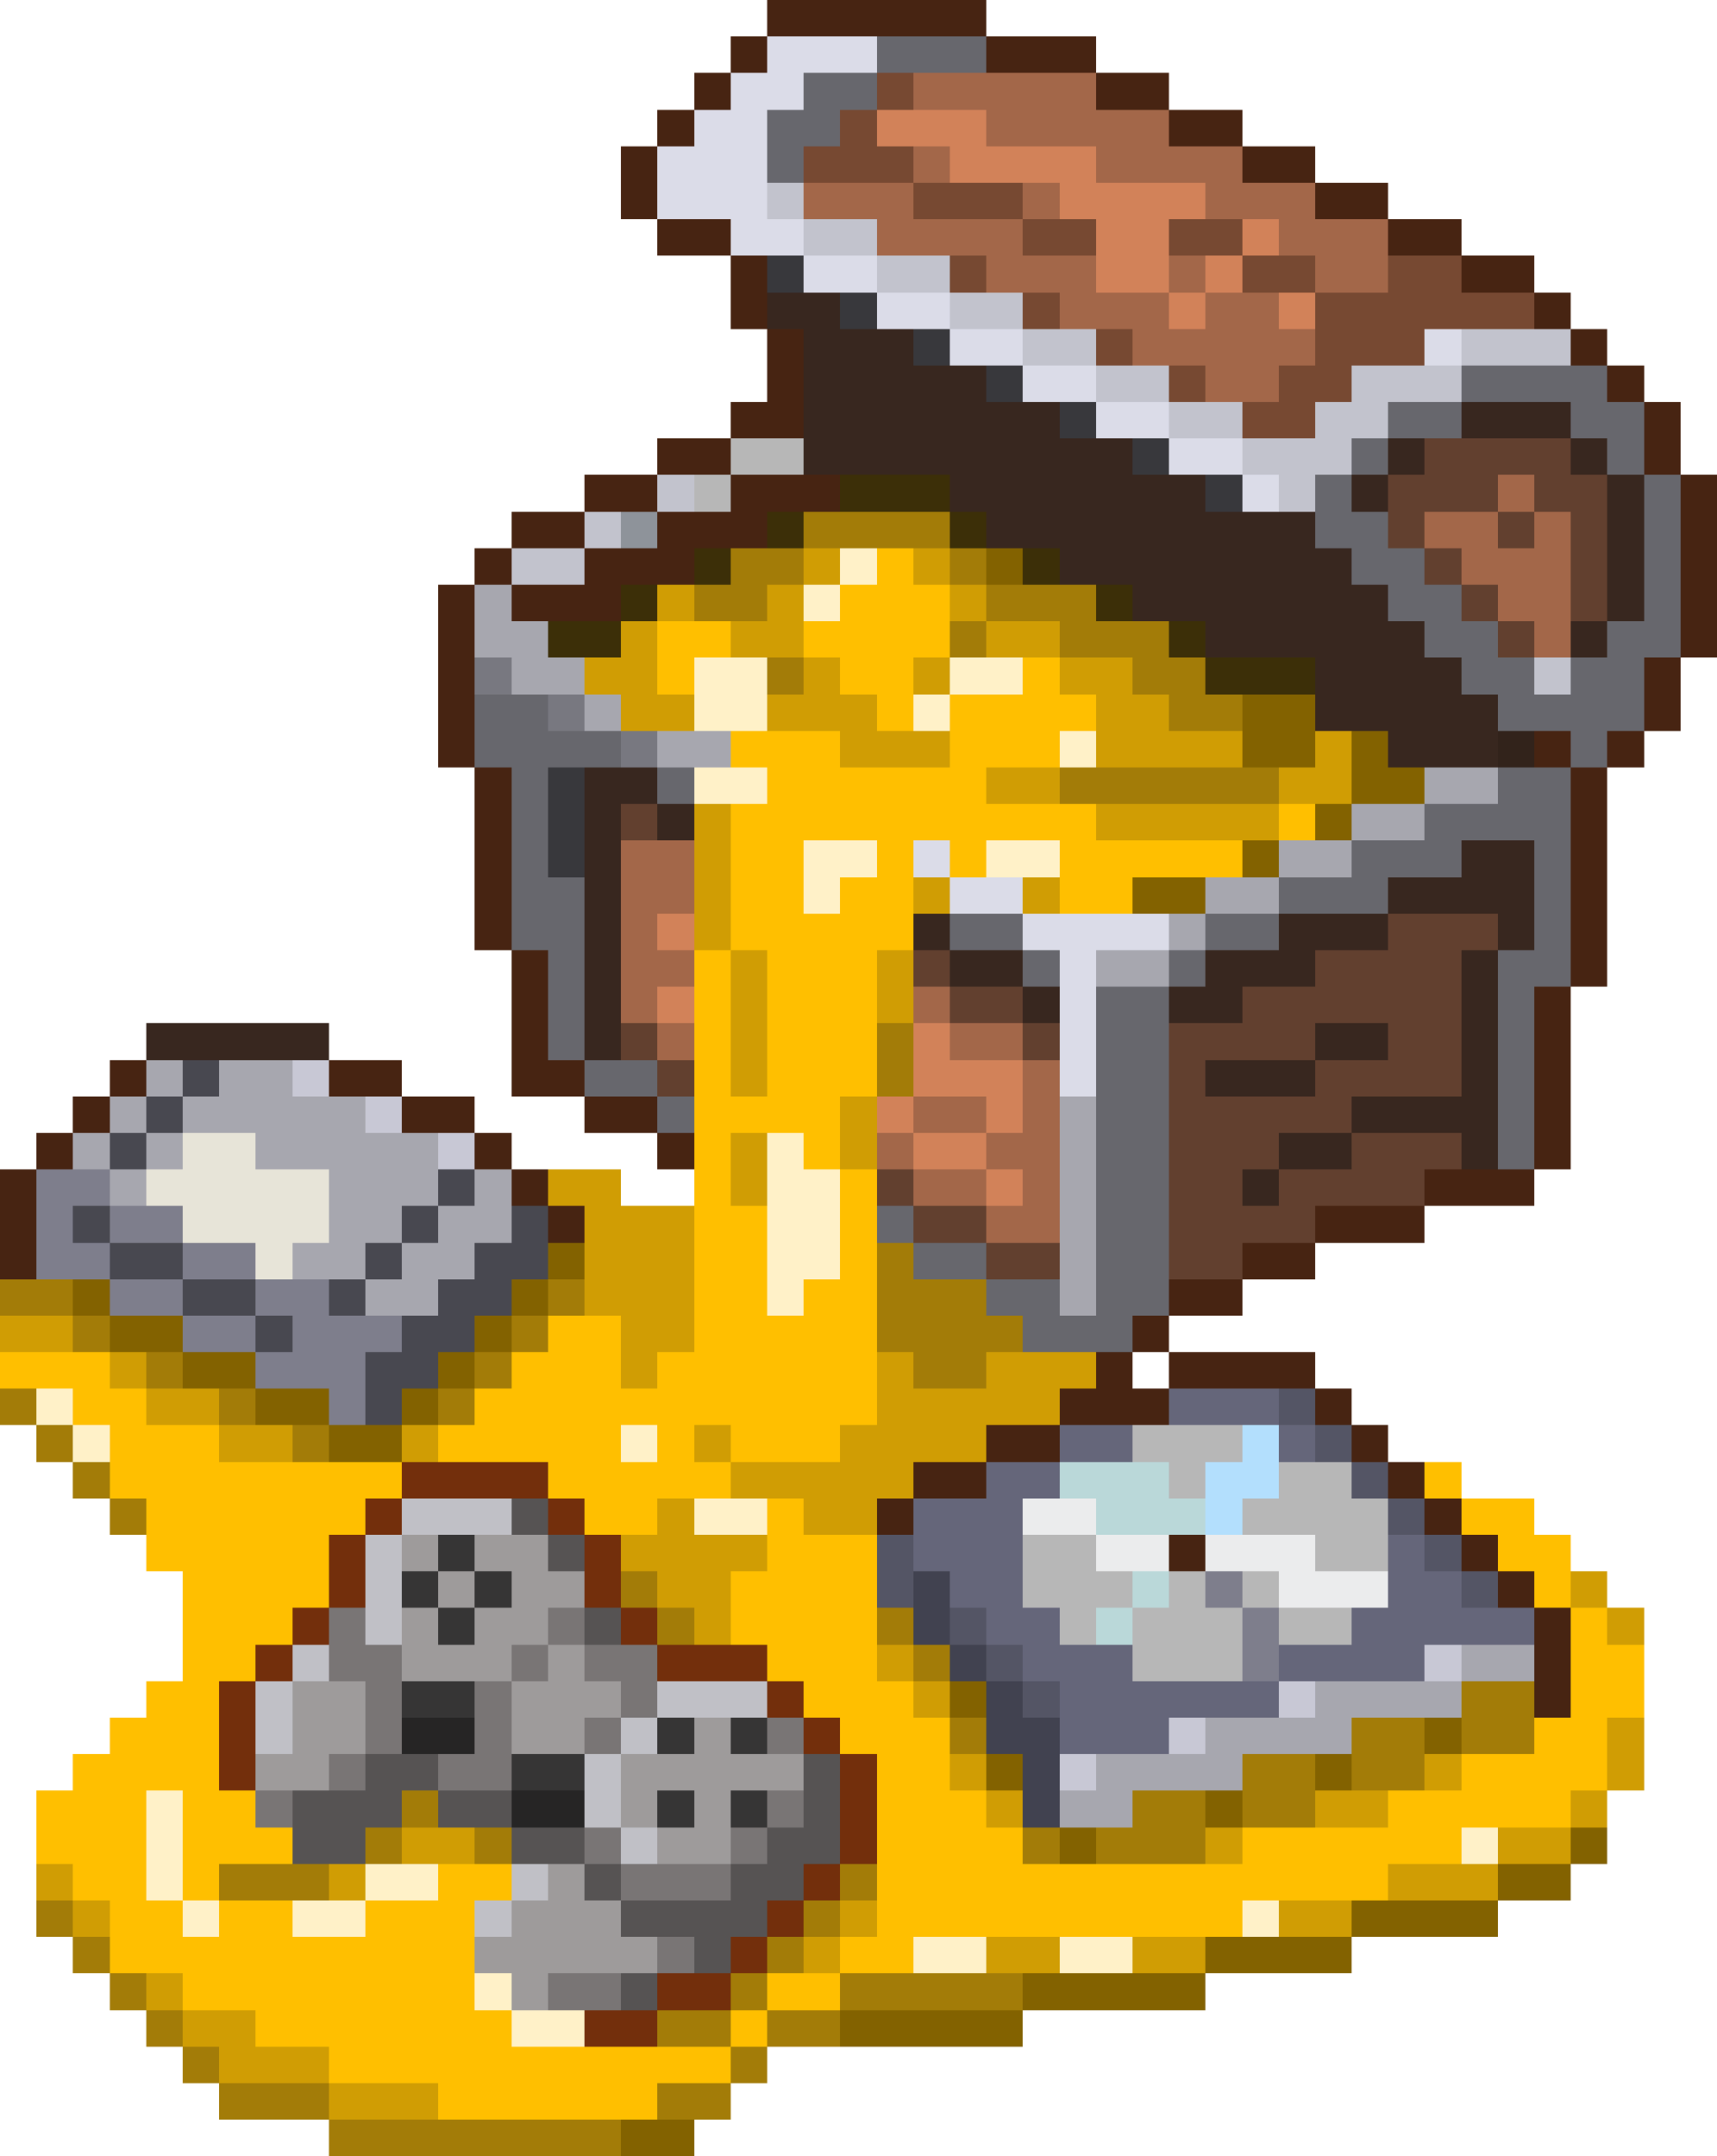
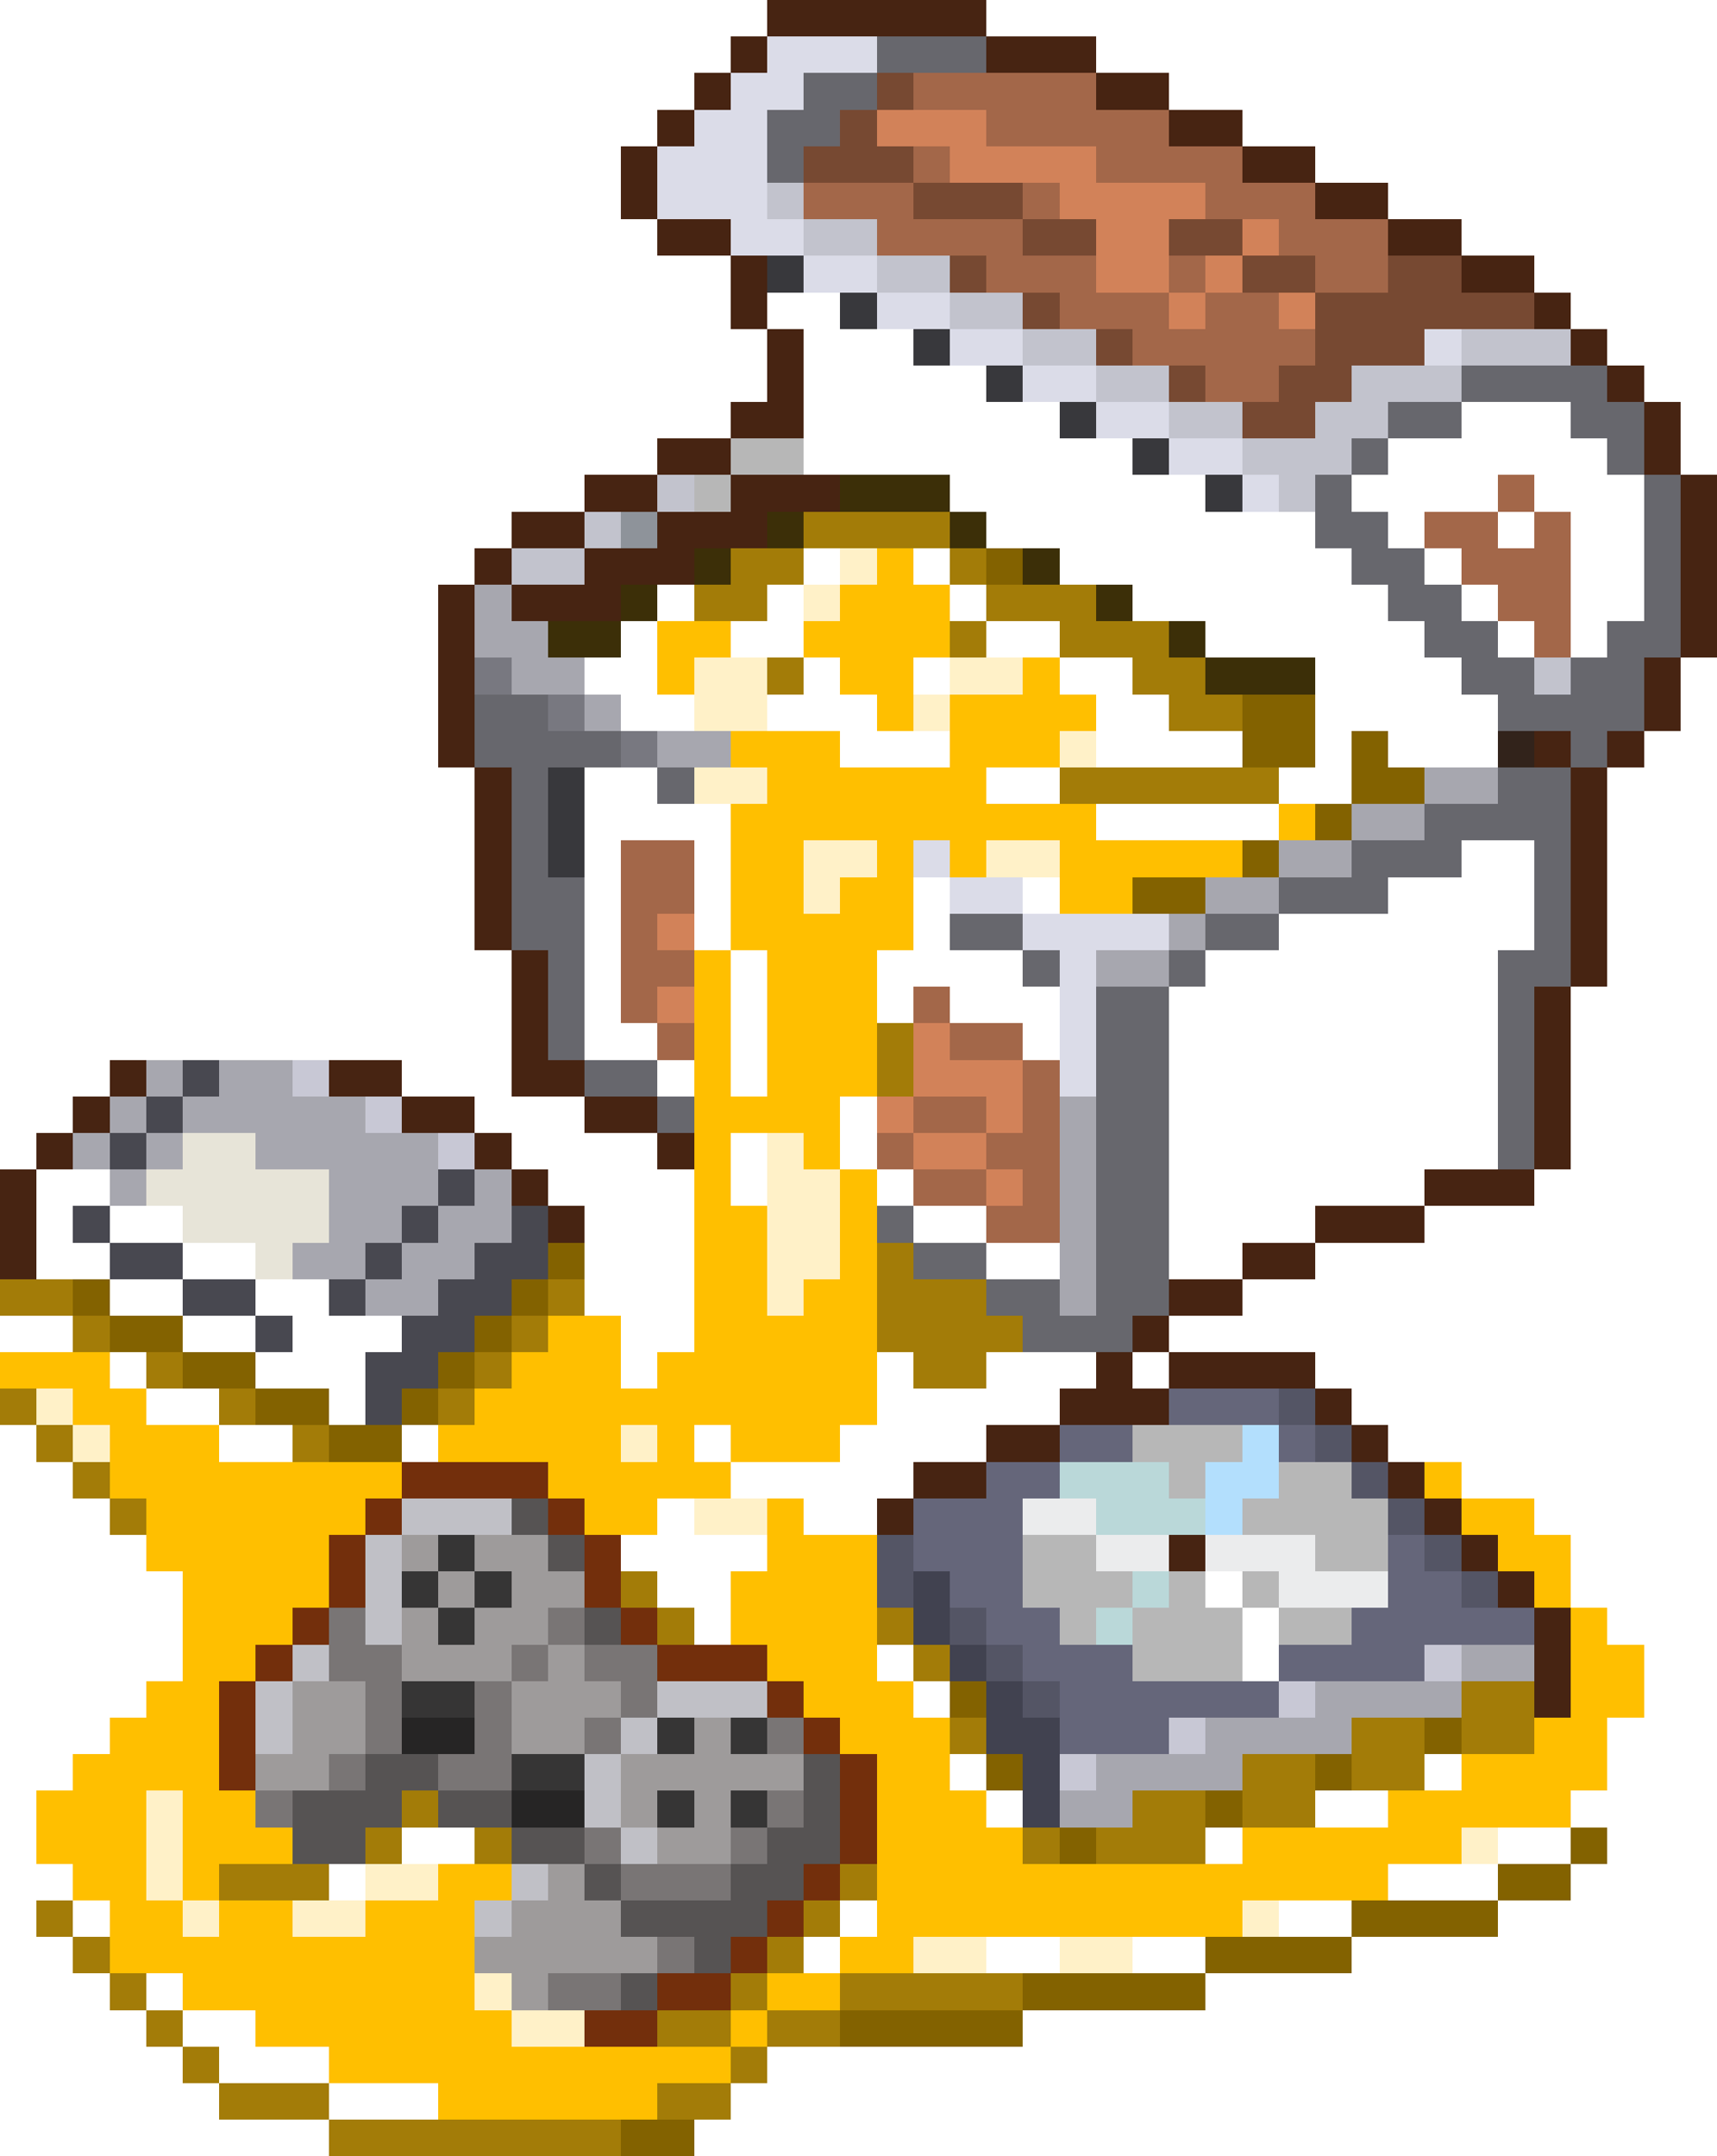
<svg xmlns="http://www.w3.org/2000/svg" viewBox="0 -0.5 47 59" shape-rendering="crispEdges">
  <path stroke="#472412" d="M21 0h6M20 1h1M27 1h3M19 2h1M30 2h2M18 3h1M32 3h2M17 4h1M34 4h2M17 5h1M36 5h2M18 6h2M38 6h2M20 7h1M40 7h2M20 8h1M42 8h1M21 9h1M43 9h1M21 10h1M44 10h1M20 11h2M45 11h1M18 12h2M45 12h1M16 13h2M20 13h3M46 13h1M14 14h2M18 14h3M46 14h1M13 15h1M16 15h3M46 15h1M12 16h1M14 16h3M46 16h1M12 17h1M46 17h1M12 18h1M45 18h1M12 19h1M45 19h1M12 20h1M42 20h1M44 20h1M13 21h1M43 21h1M13 22h1M43 22h1M13 23h1M43 23h1M13 24h1M43 24h1M13 25h1M43 25h1M14 26h1M43 26h1M14 27h1M42 27h1M14 28h1M42 28h1M3 29h1M9 29h2M14 29h2M42 29h1M2 30h1M11 30h2M16 30h2M42 30h1M1 31h1M13 31h1M18 31h1M42 31h1M0 32h1M14 32h1M39 32h3M0 33h1M15 33h1M36 33h3M0 34h1M34 34h2M32 35h2M31 36h1M30 37h1M32 37h4M29 38h3M36 38h1M27 39h2M37 39h1M25 40h2M38 40h1M24 41h1M39 41h1M32 42h1M40 42h1M41 43h1M42 44h1M42 45h1M42 46h1" />
  <path stroke="#dbdce8" d="M21 1h3M20 2h2M19 3h2M18 4h3M18 5h3M20 6h2M22 7h2M24 8h2M26 9h2M39 9h1M28 10h2M30 11h2M32 12h2M34 13h1M25 23h1M26 24h2M28 25h4M29 26h1M29 27h1M29 28h1M29 29h1" />
  <path stroke="#67676d" d="M24 1h3M22 2h2M21 3h2M21 4h1M40 10h4M38 11h2M43 11h2M37 12h1M44 12h1M36 13h1M45 13h1M36 14h2M45 14h1M37 15h2M45 15h1M38 16h2M45 16h1M39 17h2M44 17h2M40 18h2M43 18h2M13 19h2M41 19h4M13 20h4M43 20h1M14 21h1M18 21h1M41 21h2M14 22h1M39 22h4M14 23h1M37 23h3M42 23h1M14 24h2M35 24h3M42 24h1M14 25h2M26 25h2M33 25h2M42 25h1M15 26h1M28 26h1M32 26h1M41 26h2M15 27h1M30 27h2M41 27h1M15 28h1M30 28h2M41 28h1M16 29h2M30 29h2M41 29h1M18 30h1M30 30h2M41 30h1M30 31h2M41 31h1M30 32h2M24 33h1M30 33h2M25 34h2M30 34h2M27 35h2M30 35h2M28 36h3" />
  <path stroke="#774932" d="M24 2h1M23 3h1M22 4h3M25 5h3M28 6h2M32 6h2M26 7h1M34 7h2M38 7h2M28 8h1M36 8h6M30 9h1M36 9h3M32 10h1M35 10h2M34 11h2" />
  <path stroke="#a36749" d="M25 2h5M27 3h5M25 4h1M30 4h4M22 5h3M28 5h1M33 5h3M24 6h4M35 6h3M27 7h3M32 7h1M36 7h2M29 8h3M33 8h2M31 9h5M33 10h2M41 13h1M39 14h2M42 14h1M40 15h3M41 16h2M42 17h1M17 23h2M17 24h2M17 25h1M17 26h2M17 27h1M25 27h1M18 28h1M26 28h2M28 29h1M25 30h2M28 30h1M24 31h1M27 31h2M25 32h2M28 32h1M27 33h2" />
  <path stroke="#d28259" d="M24 3h3M26 4h4M29 5h4M30 6h2M34 6h1M30 7h2M33 7h1M32 8h1M35 8h1M18 25h1M18 27h1M25 28h1M25 29h3M24 30h1M27 30h1M25 31h2M27 32h1" />
  <path stroke="#c2c3cd" d="M21 5h1M22 6h2M24 7h2M26 8h2M28 9h2M40 9h3M30 10h2M37 10h3M32 11h2M36 11h2M34 12h3M18 13h1M35 13h1M16 14h1M14 15h2M42 18h1" />
  <path stroke="#38383c" d="M21 7h1M23 8h1M25 9h1M27 10h1M29 11h1M31 12h1M33 13h1M15 21h1M15 22h1M15 23h1" />
-   <path stroke="#38271f" d="M21 8h2M22 9h3M22 10h5M22 11h7M40 11h3M22 12h9M38 12h1M43 12h1M26 13h7M37 13h1M44 13h1M27 14h9M44 14h1M29 15h8M44 15h1M31 16h7M44 16h1M33 17h6M43 17h1M36 18h4M36 19h5M38 20h3M16 21h2M16 22h1M18 22h1M16 23h1M40 23h2M16 24h1M38 24h4M16 25h1M25 25h1M35 25h3M41 25h1M16 26h1M26 26h2M33 26h3M40 26h1M16 27h1M28 27h1M32 27h2M40 27h1M4 28h5M16 28h1M36 28h2M40 28h1M33 29h3M40 29h1M37 30h4M35 31h2M40 31h1M34 32h1" />
  <path stroke="#b7b7b7" d="M20 12h2M19 13h1M31 39h3M32 40h1M35 40h2M34 41h4M28 42h2M36 42h2M28 43h3M32 43h1M34 43h1M29 44h1M31 44h3M35 44h2M31 45h3" />
-   <path stroke="#62402f" d="M39 12h4M38 13h3M42 13h2M38 14h1M41 14h1M43 14h1M39 15h1M43 15h1M40 16h1M43 16h1M41 17h1M17 22h1M38 25h3M25 26h1M36 26h4M26 27h2M34 27h6M17 28h1M28 28h1M32 28h4M38 28h2M18 29h1M32 29h1M36 29h4M32 30h5M32 31h3M37 31h3M24 32h1M32 32h2M35 32h4M25 33h2M32 33h4M27 34h2M32 34h2" />
  <path stroke="#3c2f08" d="M23 13h3M21 14h1M26 14h1M19 15h1M28 15h1M17 16h1M30 16h1M15 17h2M32 17h1M33 18h3" />
  <path stroke="#8e939a" d="M17 14h1" />
  <path stroke="#a37c08" d="M22 14h4M20 15h2M26 15h1M19 16h2M27 16h3M26 17h1M29 17h3M21 18h1M31 18h2M32 19h2M29 21h6M24 28h1M24 29h1M24 34h1M0 35h2M15 35h1M24 35h3M2 36h1M14 36h1M24 36h4M4 37h1M13 37h1M25 37h2M0 38h1M6 38h1M12 38h1M1 39h1M8 39h1M2 40h1M3 41h1M17 43h1M18 44h1M24 44h1M25 45h1M40 46h2M26 47h1M37 47h2M40 47h2M34 48h2M37 48h2M11 49h1M31 49h2M34 49h2M10 50h1M13 50h1M28 50h1M30 50h3M6 51h3M23 51h1M1 52h1M22 52h1M2 53h1M21 53h1M3 54h1M20 54h1M23 54h5M4 55h1M18 55h2M21 55h2M5 56h1M20 56h1M6 57h3M18 57h2M9 58h8" />
-   <path stroke="#d09d04" d="M22 15h1M25 15h1M18 16h1M21 16h1M26 16h1M17 17h1M20 17h2M27 17h2M16 18h2M22 18h1M25 18h1M29 18h2M17 19h2M21 19h3M30 19h2M23 20h3M30 20h4M36 20h1M27 21h2M35 21h2M19 22h1M30 22h5M19 23h1M19 24h1M25 24h1M28 24h1M19 25h1M20 26h1M24 26h1M20 27h1M24 27h1M20 28h1M20 29h1M23 30h1M20 31h1M23 31h1M15 32h2M20 32h1M16 33h3M16 34h3M16 35h3M0 36h2M17 36h2M3 37h1M17 37h1M24 37h1M27 37h3M4 38h2M24 38h5M6 39h2M11 39h1M19 39h1M23 39h4M20 40h5M18 41h1M22 41h2M17 42h4M18 43h2M43 43h1M19 44h1M44 44h1M24 45h1M25 46h1M44 47h1M26 48h1M39 48h1M44 48h1M27 49h1M36 49h2M43 49h1M11 50h2M33 50h1M41 50h2M1 51h1M9 51h1M38 51h3M2 52h1M23 52h1M35 52h2M22 53h1M27 53h2M31 53h2M4 54h1M5 55h2M6 56h3M9 57h3" />
  <path stroke="#fff1c8" d="M23 15h1M22 16h1M19 18h2M26 18h2M19 19h2M25 19h1M29 20h1M19 21h2M22 23h2M27 23h2M22 24h1M21 31h1M21 32h2M21 33h2M21 34h2M21 35h1M1 38h1M2 39h1M17 39h1M19 41h2M4 49h1M4 50h1M40 50h1M4 51h1M10 51h2M5 52h1M8 52h2M34 52h1M25 53h2M29 53h2M13 54h1M14 55h2" />
  <path stroke="#ffbf00" d="M24 15h1M23 16h3M18 17h2M22 17h4M18 18h1M23 18h2M28 18h1M24 19h1M26 19h4M20 20h3M26 20h3M21 21h6M20 22h10M35 22h1M20 23h2M24 23h1M26 23h1M29 23h5M20 24h2M23 24h2M29 24h2M20 25h5M19 26h1M21 26h3M19 27h1M21 27h3M19 28h1M21 28h3M19 29h1M21 29h3M19 30h4M19 31h1M22 31h1M19 32h1M23 32h1M19 33h2M23 33h1M19 34h2M23 34h1M19 35h2M22 35h2M15 36h2M19 36h5M0 37h3M14 37h3M18 37h6M2 38h2M13 38h11M3 39h3M12 39h5M18 39h1M20 39h3M3 40h8M15 40h5M39 40h1M4 41h6M16 41h2M21 41h1M40 41h2M4 42h5M21 42h3M41 42h2M5 43h4M20 43h4M42 43h1M5 44h3M20 44h4M43 44h1M5 45h2M21 45h3M43 45h2M4 46h2M22 46h3M43 46h2M3 47h3M23 47h3M42 47h2M2 48h4M24 48h2M40 48h4M1 49h3M5 49h2M24 49h3M38 49h5M1 50h3M5 50h3M24 50h4M34 50h6M2 51h2M5 51h1M12 51h2M24 51h14M3 52h2M6 52h2M10 52h3M24 52h10M3 53h10M23 53h2M5 54h8M21 54h2M7 55h7M20 55h1M9 56h11M12 57h6" />
  <path stroke="#836200" d="M27 15h1M34 19h2M34 20h2M37 20h1M37 21h2M36 22h1M34 23h1M31 24h2M15 34h1M2 35h1M14 35h1M3 36h2M13 36h1M5 37h2M12 37h1M7 38h2M11 38h1M9 39h2M26 46h1M39 47h1M27 48h1M36 48h1M33 49h1M29 50h1M43 50h1M41 51h2M37 52h4M33 53h4M28 54h5M23 55h5M17 58h2" />
  <path stroke="#a7a7af" d="M13 16h1M13 17h2M14 18h2M16 19h1M18 20h2M39 21h2M37 22h2M35 23h2M33 24h2M32 25h1M30 26h2M4 29h1M6 29h2M3 30h1M5 30h5M29 30h1M2 31h1M4 31h1M7 31h5M29 31h1M3 32h1M9 32h3M13 32h1M29 32h1M9 33h2M12 33h2M29 33h1M8 34h2M11 34h2M29 34h1M10 35h2M29 35h1M40 45h2M36 46h4M33 47h4M30 48h4M29 49h2" />
  <path stroke="#787880" d="M13 18h1M15 19h1M17 20h1" />
  <path stroke="#32231b" d="M41 20h1" />
  <path stroke="#484850" d="M5 29h1M4 30h1M3 31h1M12 32h1M2 33h1M11 33h1M14 33h1M3 34h2M10 34h1M13 34h2M5 35h2M9 35h1M12 35h2M7 36h1M11 36h2M10 37h2M10 38h1" />
  <path stroke="#c8c8d5" d="M8 29h1M10 30h1M12 31h1M39 45h1M35 46h1M32 47h1M29 48h1" />
  <path stroke="#e7e4d8" d="M5 31h2M4 32h5M5 33h4M7 34h1" />
-   <path stroke="#7e7e8c" d="M1 32h2M1 33h1M3 33h2M1 34h2M5 34h2M3 35h2M7 35h2M5 36h2M8 36h3M7 37h3M9 38h1M33 43h1M34 44h1M34 45h1" />
  <path stroke="#65667a" d="M32 38h3M29 39h2M35 39h1M27 40h2M25 41h3M25 42h3M38 42h1M26 43h2M38 43h2M27 44h2M37 44h5M28 45h3M35 45h4M29 46h6M29 47h3" />
  <path stroke="#545565" d="M35 38h1M36 39h1M37 40h1M38 41h1M24 42h1M39 42h1M24 43h1M40 43h1M26 44h1M27 45h1M28 46h1" />
  <path stroke="#b3dffd" d="M34 39h1M33 40h2M33 41h1" />
  <path stroke="#732f0c" d="M11 40h4M10 41h1M15 41h1M9 42h1M16 42h1M9 43h1M16 43h1M8 44h1M17 44h1M7 45h1M18 45h3M6 46h1M21 46h1M6 47h1M22 47h1M6 48h1M23 48h1M23 49h1M23 50h1M22 51h1M21 52h1M20 53h1M18 54h2M16 55h2" />
  <path stroke="#bad8d9" d="M29 40h3M30 41h3M31 43h1M30 44h1" />
  <path stroke="#c0c0c6" d="M11 41h3M10 42h1M10 43h1M10 44h1M8 45h1M7 46h1M18 46h3M7 47h1M17 47h1M16 48h1M16 49h1M17 50h1M14 51h1M13 52h1" />
  <path stroke="#565353" d="M14 41h1M15 42h1M16 44h1M10 48h2M22 48h1M8 49h3M12 49h2M22 49h1M8 50h2M14 50h2M21 50h2M16 51h1M20 51h2M17 52h4M19 53h1M17 54h1" />
  <path stroke="#ebeced" d="M28 41h2M30 42h2M33 42h3M35 43h3" />
  <path stroke="#9e9b9b" d="M11 42h1M13 42h2M12 43h1M14 43h2M11 44h1M13 44h2M11 45h3M15 45h1M8 46h2M14 46h3M8 47h2M14 47h2M19 47h1M7 48h2M17 48h5M17 49h1M19 49h1M18 50h2M15 51h1M14 52h3M13 53h5M14 54h1" />
  <path stroke="#363535" d="M12 42h1M11 43h1M13 43h1M12 44h1M11 46h2M18 47h1M20 47h1M14 48h2M18 49h1M20 49h1" />
  <path stroke="#414250" d="M25 43h1M25 44h1M26 45h1M27 46h1M27 47h2M28 48h1M28 49h1" />
  <path stroke="#797575" d="M9 44h1M15 44h1M9 45h2M14 45h1M16 45h2M10 46h1M13 46h1M17 46h1M10 47h1M13 47h1M16 47h1M21 47h1M9 48h1M12 48h2M7 49h1M21 49h1M16 50h1M20 50h1M17 51h3M18 53h1M15 54h2" />
  <path stroke="#262525" d="M11 47h2M14 49h2" />
</svg>